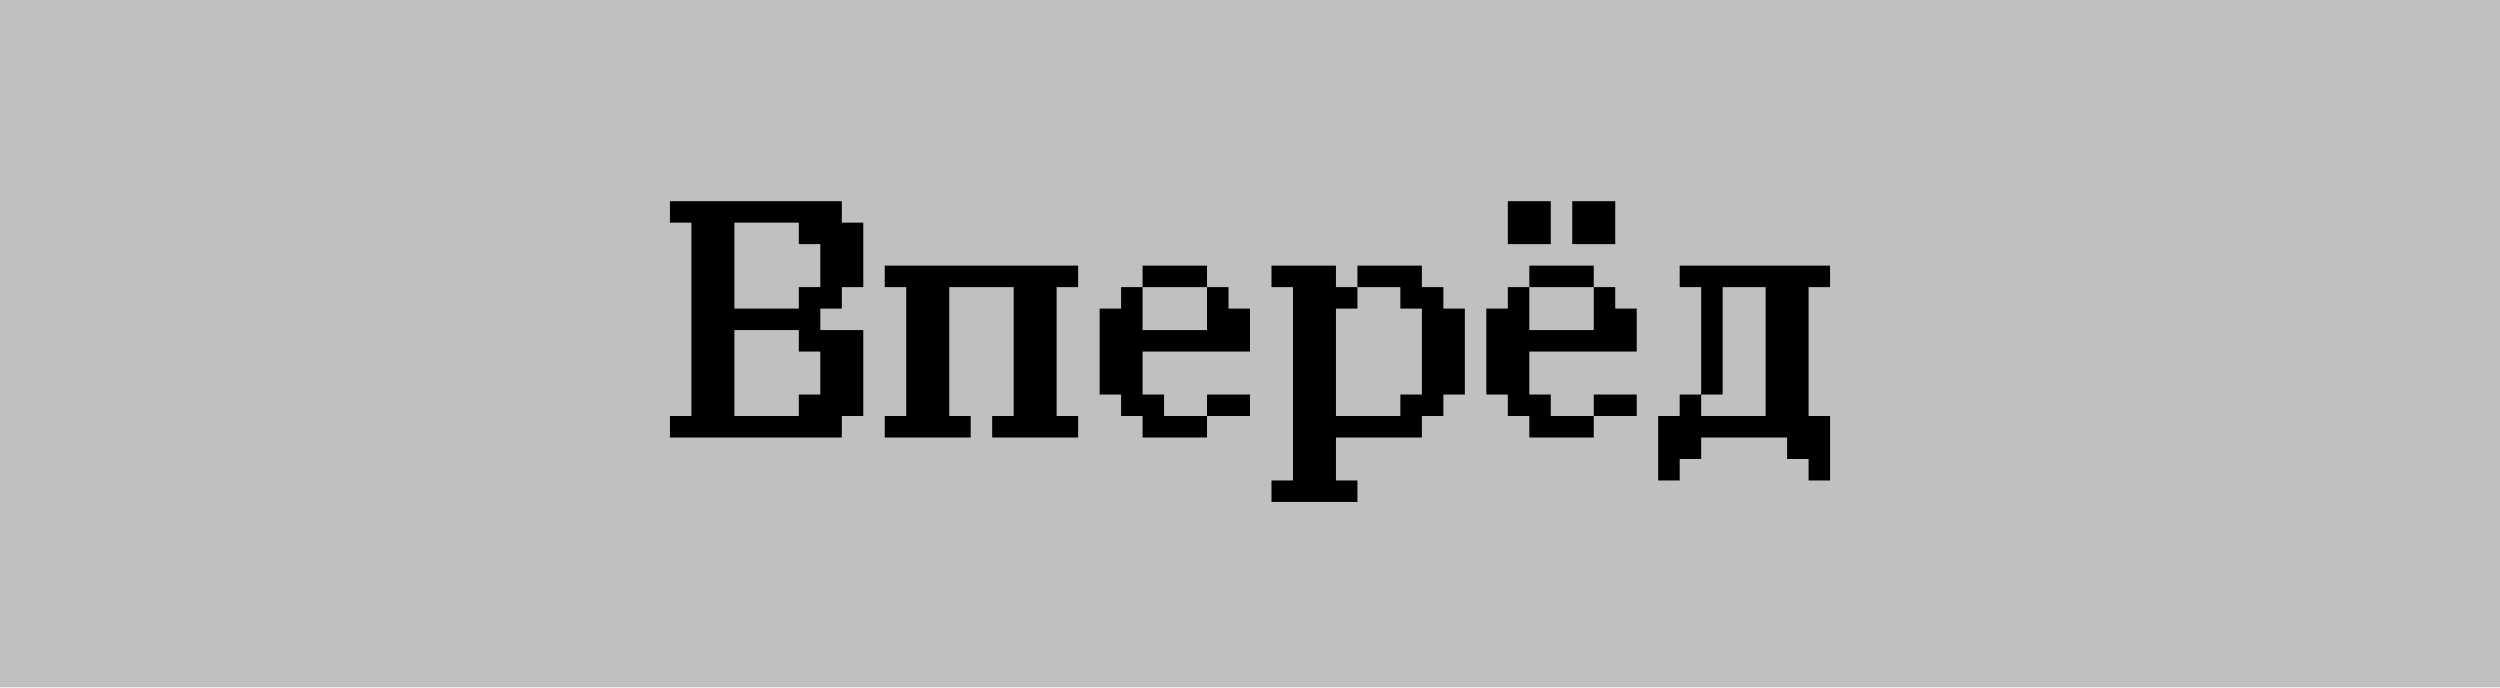
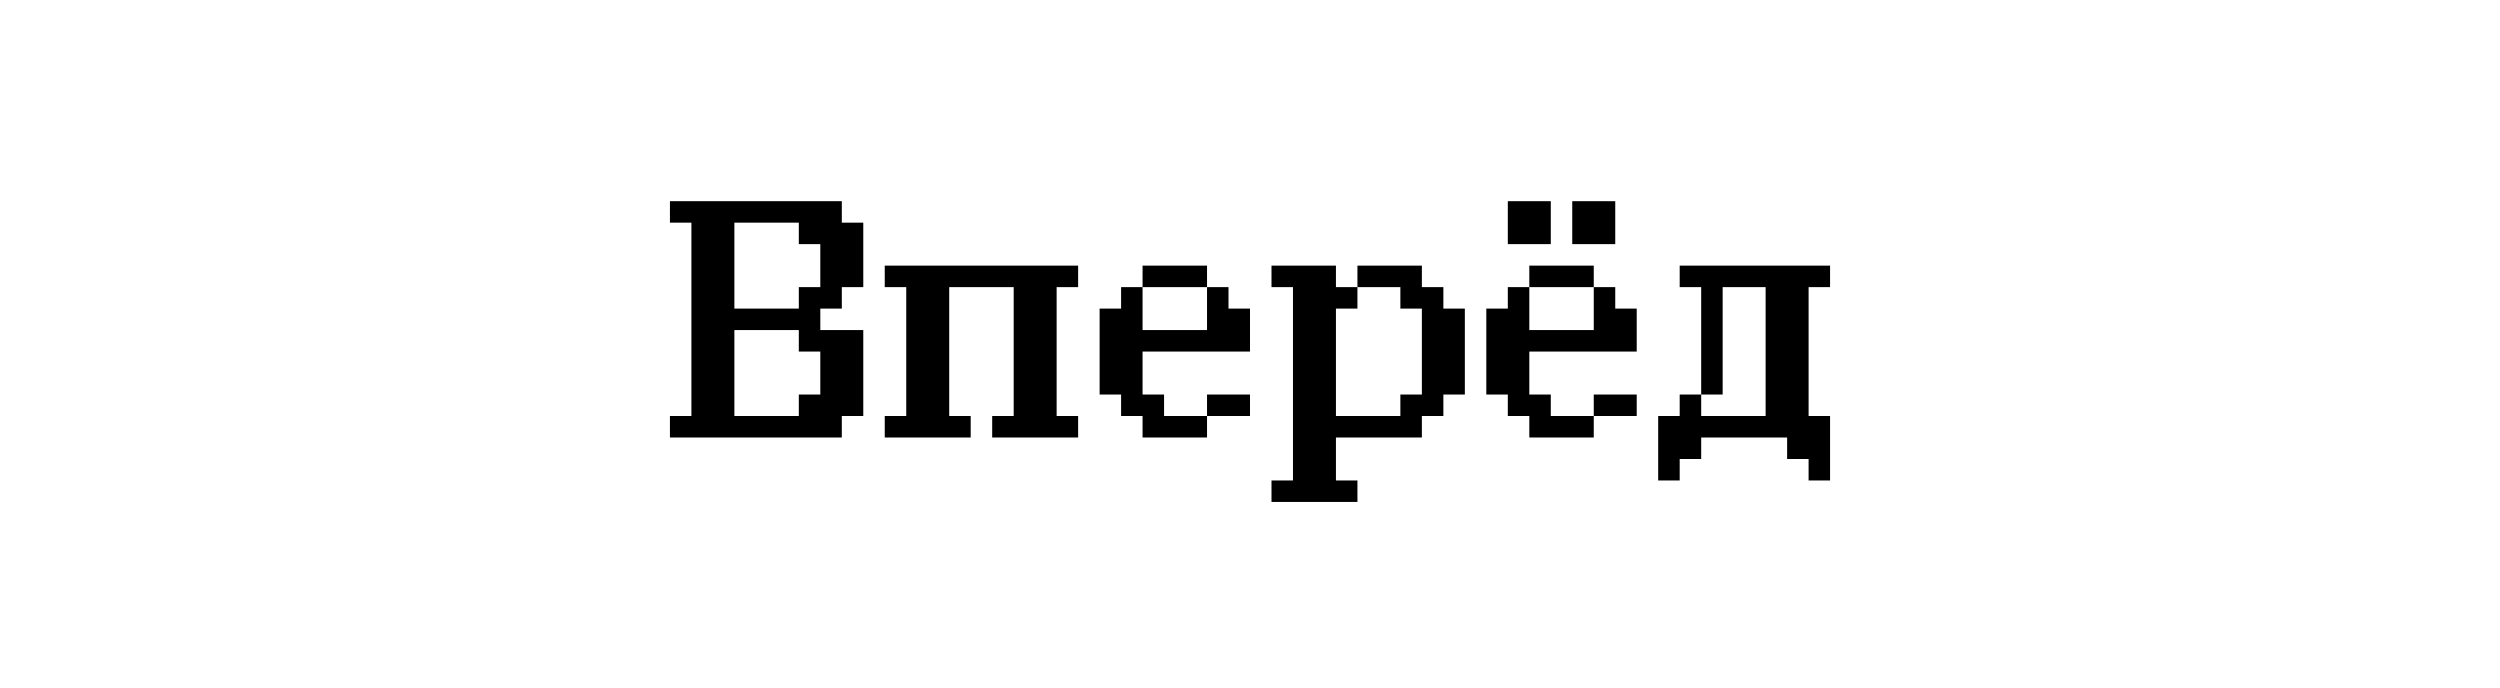
<svg xmlns="http://www.w3.org/2000/svg" width="80" height="22" viewBox="0 0 80 22" fill="none">
  <g filter="url(#filter0_iiii_1145_2420)">
-     <rect width="80" height="22" fill="#C0C0C0" />
    <path d="M26.25 14H25.562H24.875H24.188H23.5H22.812H22.125H21.438V13.312H22.125V12.625V11.938V11.25V10.562V9.875V9.188V8.5V7.812V7.125H21.438V6.438H22.125H22.812H23.5H24.188H24.875H25.562H26.25H26.938V7.125H27.625V7.812V8.5V9.188H26.938V9.875H26.25V10.562H26.938H27.625V11.25V11.938V12.625V13.312H26.938V14H26.25ZM24.875 13.312H25.562V12.625H26.25V11.938V11.25H25.562V10.562H24.875H24.188H23.5V11.25V11.938V12.625V13.312H24.188H24.875ZM24.875 9.875H25.562V9.188H26.25V8.5V7.812H25.562V7.125H24.875H24.188H23.5V7.812V8.5V9.188V9.875H24.188H24.875ZM33.812 14H33.125H32.438H31.75V13.312H32.438V12.625V11.938V11.25V10.562V9.875V9.188H31.75H31.062H30.375V9.875V10.562V11.25V11.938V12.625V13.312H31.062V14H30.375H29.688H29H28.312V13.312H29V12.625V11.938V11.25V10.562V9.875V9.188H28.312V8.5H29H29.688H30.375H31.062H31.75H32.438H33.125H33.812H34.5V9.188H33.812V9.875V10.562V11.25V11.938V12.625V13.312H34.5V14H33.812ZM37.938 13.312H38.625V14H37.938H37.25H36.562V13.312H35.875V12.625H35.188V11.938V11.25V10.562V9.875H35.875V9.188H36.562V9.875V10.562H37.25H37.938H38.625V9.875V9.188H39.312V9.875H40V10.562V11.25H39.312H38.625H37.938H37.25H36.562V11.938V12.625H37.25V13.312H37.938ZM39.312 12.625H40V13.312H39.312H38.625V12.625H39.312ZM38.625 9.188H37.938H37.25H36.562V8.5H37.25H37.938H38.625V9.188ZM42.75 16.062H42.062H41.375H40.688V15.375H41.375V14.688V14V13.312V12.625V11.938V11.25V10.562V9.875V9.188H40.688V8.5H41.375H42.062H42.75V9.188H43.438V8.5H44.125H44.812H45.5V9.188H46.188V9.875H46.875V10.562V11.25V11.938V12.625H46.188V13.312H45.5V14H44.812H44.125H43.438H42.75V14.688V15.375H43.438V16.062H42.75ZM44.125 13.312H44.812V12.625H45.5V11.938V11.25V10.562V9.875H44.812V9.188H44.125H43.438V9.875H42.75V10.562V11.25V11.938V12.625V13.312H43.438H44.125ZM50.312 13.312H51V14H50.312H49.625H48.938V13.312H48.25V12.625H47.562V11.938V11.25V10.562V9.875H48.25V9.188H48.938V9.875V10.562H49.625H50.312H51V9.875V9.188H51.688V9.875H52.375V10.562V11.25H51.688H51H50.312H49.625H48.938V11.938V12.625H49.625V13.312H50.312ZM51.688 12.625H52.375V13.312H51.688H51V12.625H51.688ZM51 9.188H50.312H49.625H48.938V8.5H49.625H50.312H51V9.188ZM51 7.812H50.312V7.125V6.438H51H51.688V7.125V7.812H51ZM48.938 7.812H48.25V7.125V6.438H48.938H49.625V7.125V7.812H48.938ZM57.875 15.375V14.688H57.188V14H56.5H55.812H55.125H54.438V14.688H53.75V15.375H53.062V14.688V14V13.312H53.75V12.625H54.438V11.938V11.25V10.562V9.875V9.188H53.75V8.5H54.438H55.125H55.812H56.5H57.188H57.875H58.562V9.188H57.875V9.875V10.562V11.25V11.938V12.625V13.312H58.562V14V14.688V15.375H57.875ZM55.812 13.312H56.5V12.625V11.938V11.25V10.562V9.875V9.188H55.812H55.125V9.875V10.562V11.25V11.938V12.625H54.438V13.312H55.125H55.812Z" fill="black" />
  </g>
  <defs>
    <filter id="filter0_iiii_1145_2420" x="0" y="0" width="80" height="22" filterUnits="userSpaceOnUse" color-interpolation-filters="sRGB">
      <feFlood flood-opacity="0" result="BackgroundImageFix" />
      <feBlend mode="normal" in="SourceGraphic" in2="BackgroundImageFix" result="shape" />
      <feColorMatrix in="SourceAlpha" type="matrix" values="0 0 0 0 0 0 0 0 0 0 0 0 0 0 0 0 0 0 127 0" result="hardAlpha" />
      <feOffset dx="2" dy="2" />
      <feComposite in2="hardAlpha" operator="arithmetic" k2="-1" k3="1" />
      <feColorMatrix type="matrix" values="0 0 0 0 0.875 0 0 0 0 0.875 0 0 0 0 0.875 0 0 0 1 0" />
      <feBlend mode="normal" in2="shape" result="effect1_innerShadow_1145_2420" />
      <feColorMatrix in="SourceAlpha" type="matrix" values="0 0 0 0 0 0 0 0 0 0 0 0 0 0 0 0 0 0 127 0" result="hardAlpha" />
      <feOffset dx="-2" dy="-2" />
      <feComposite in2="hardAlpha" operator="arithmetic" k2="-1" k3="1" />
      <feColorMatrix type="matrix" values="0 0 0 0 0.498 0 0 0 0 0.498 0 0 0 0 0.498 0 0 0 1 0" />
      <feBlend mode="normal" in2="effect1_innerShadow_1145_2420" result="effect2_innerShadow_1145_2420" />
      <feColorMatrix in="SourceAlpha" type="matrix" values="0 0 0 0 0 0 0 0 0 0 0 0 0 0 0 0 0 0 127 0" result="hardAlpha" />
      <feOffset dx="1" dy="1" />
      <feComposite in2="hardAlpha" operator="arithmetic" k2="-1" k3="1" />
      <feColorMatrix type="matrix" values="0 0 0 0 1 0 0 0 0 1 0 0 0 0 1 0 0 0 1 0" />
      <feBlend mode="normal" in2="effect2_innerShadow_1145_2420" result="effect3_innerShadow_1145_2420" />
      <feColorMatrix in="SourceAlpha" type="matrix" values="0 0 0 0 0 0 0 0 0 0 0 0 0 0 0 0 0 0 127 0" result="hardAlpha" />
      <feOffset dx="-1" dy="-1" />
      <feComposite in2="hardAlpha" operator="arithmetic" k2="-1" k3="1" />
      <feColorMatrix type="matrix" values="0 0 0 0 0 0 0 0 0 0 0 0 0 0 0 0 0 0 1 0" />
      <feBlend mode="normal" in2="effect3_innerShadow_1145_2420" result="effect4_innerShadow_1145_2420" />
    </filter>
  </defs>
</svg>